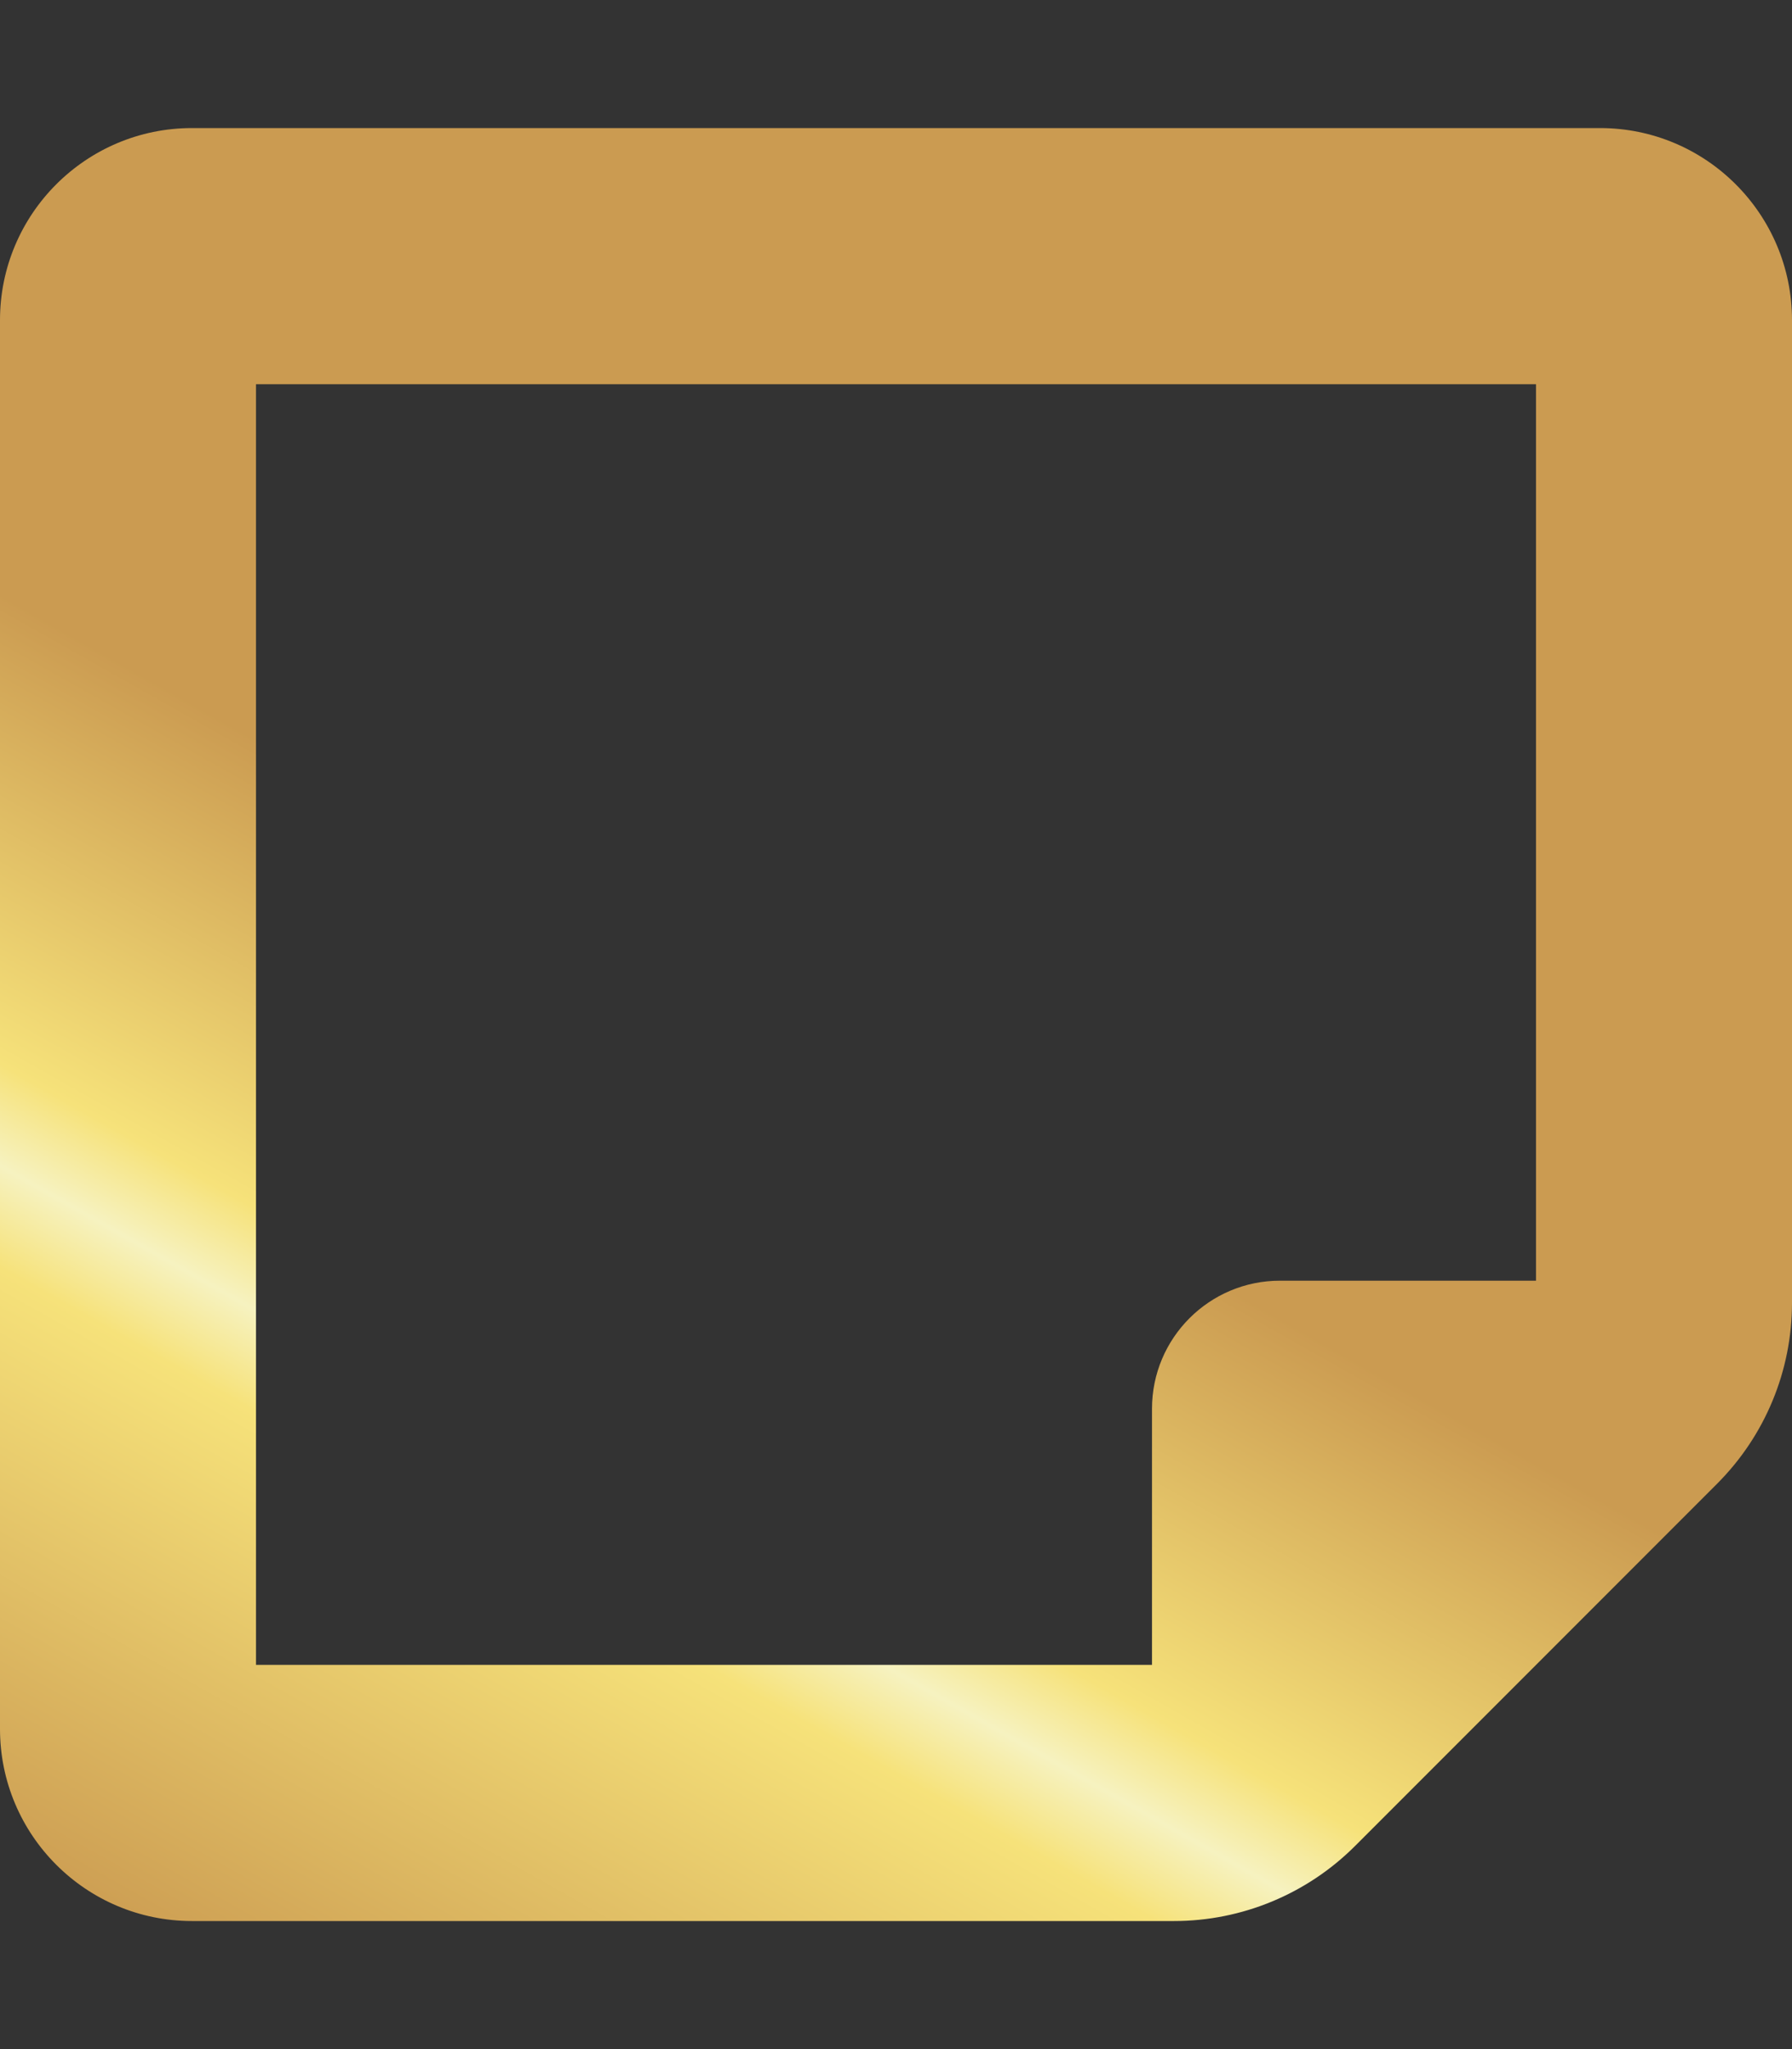
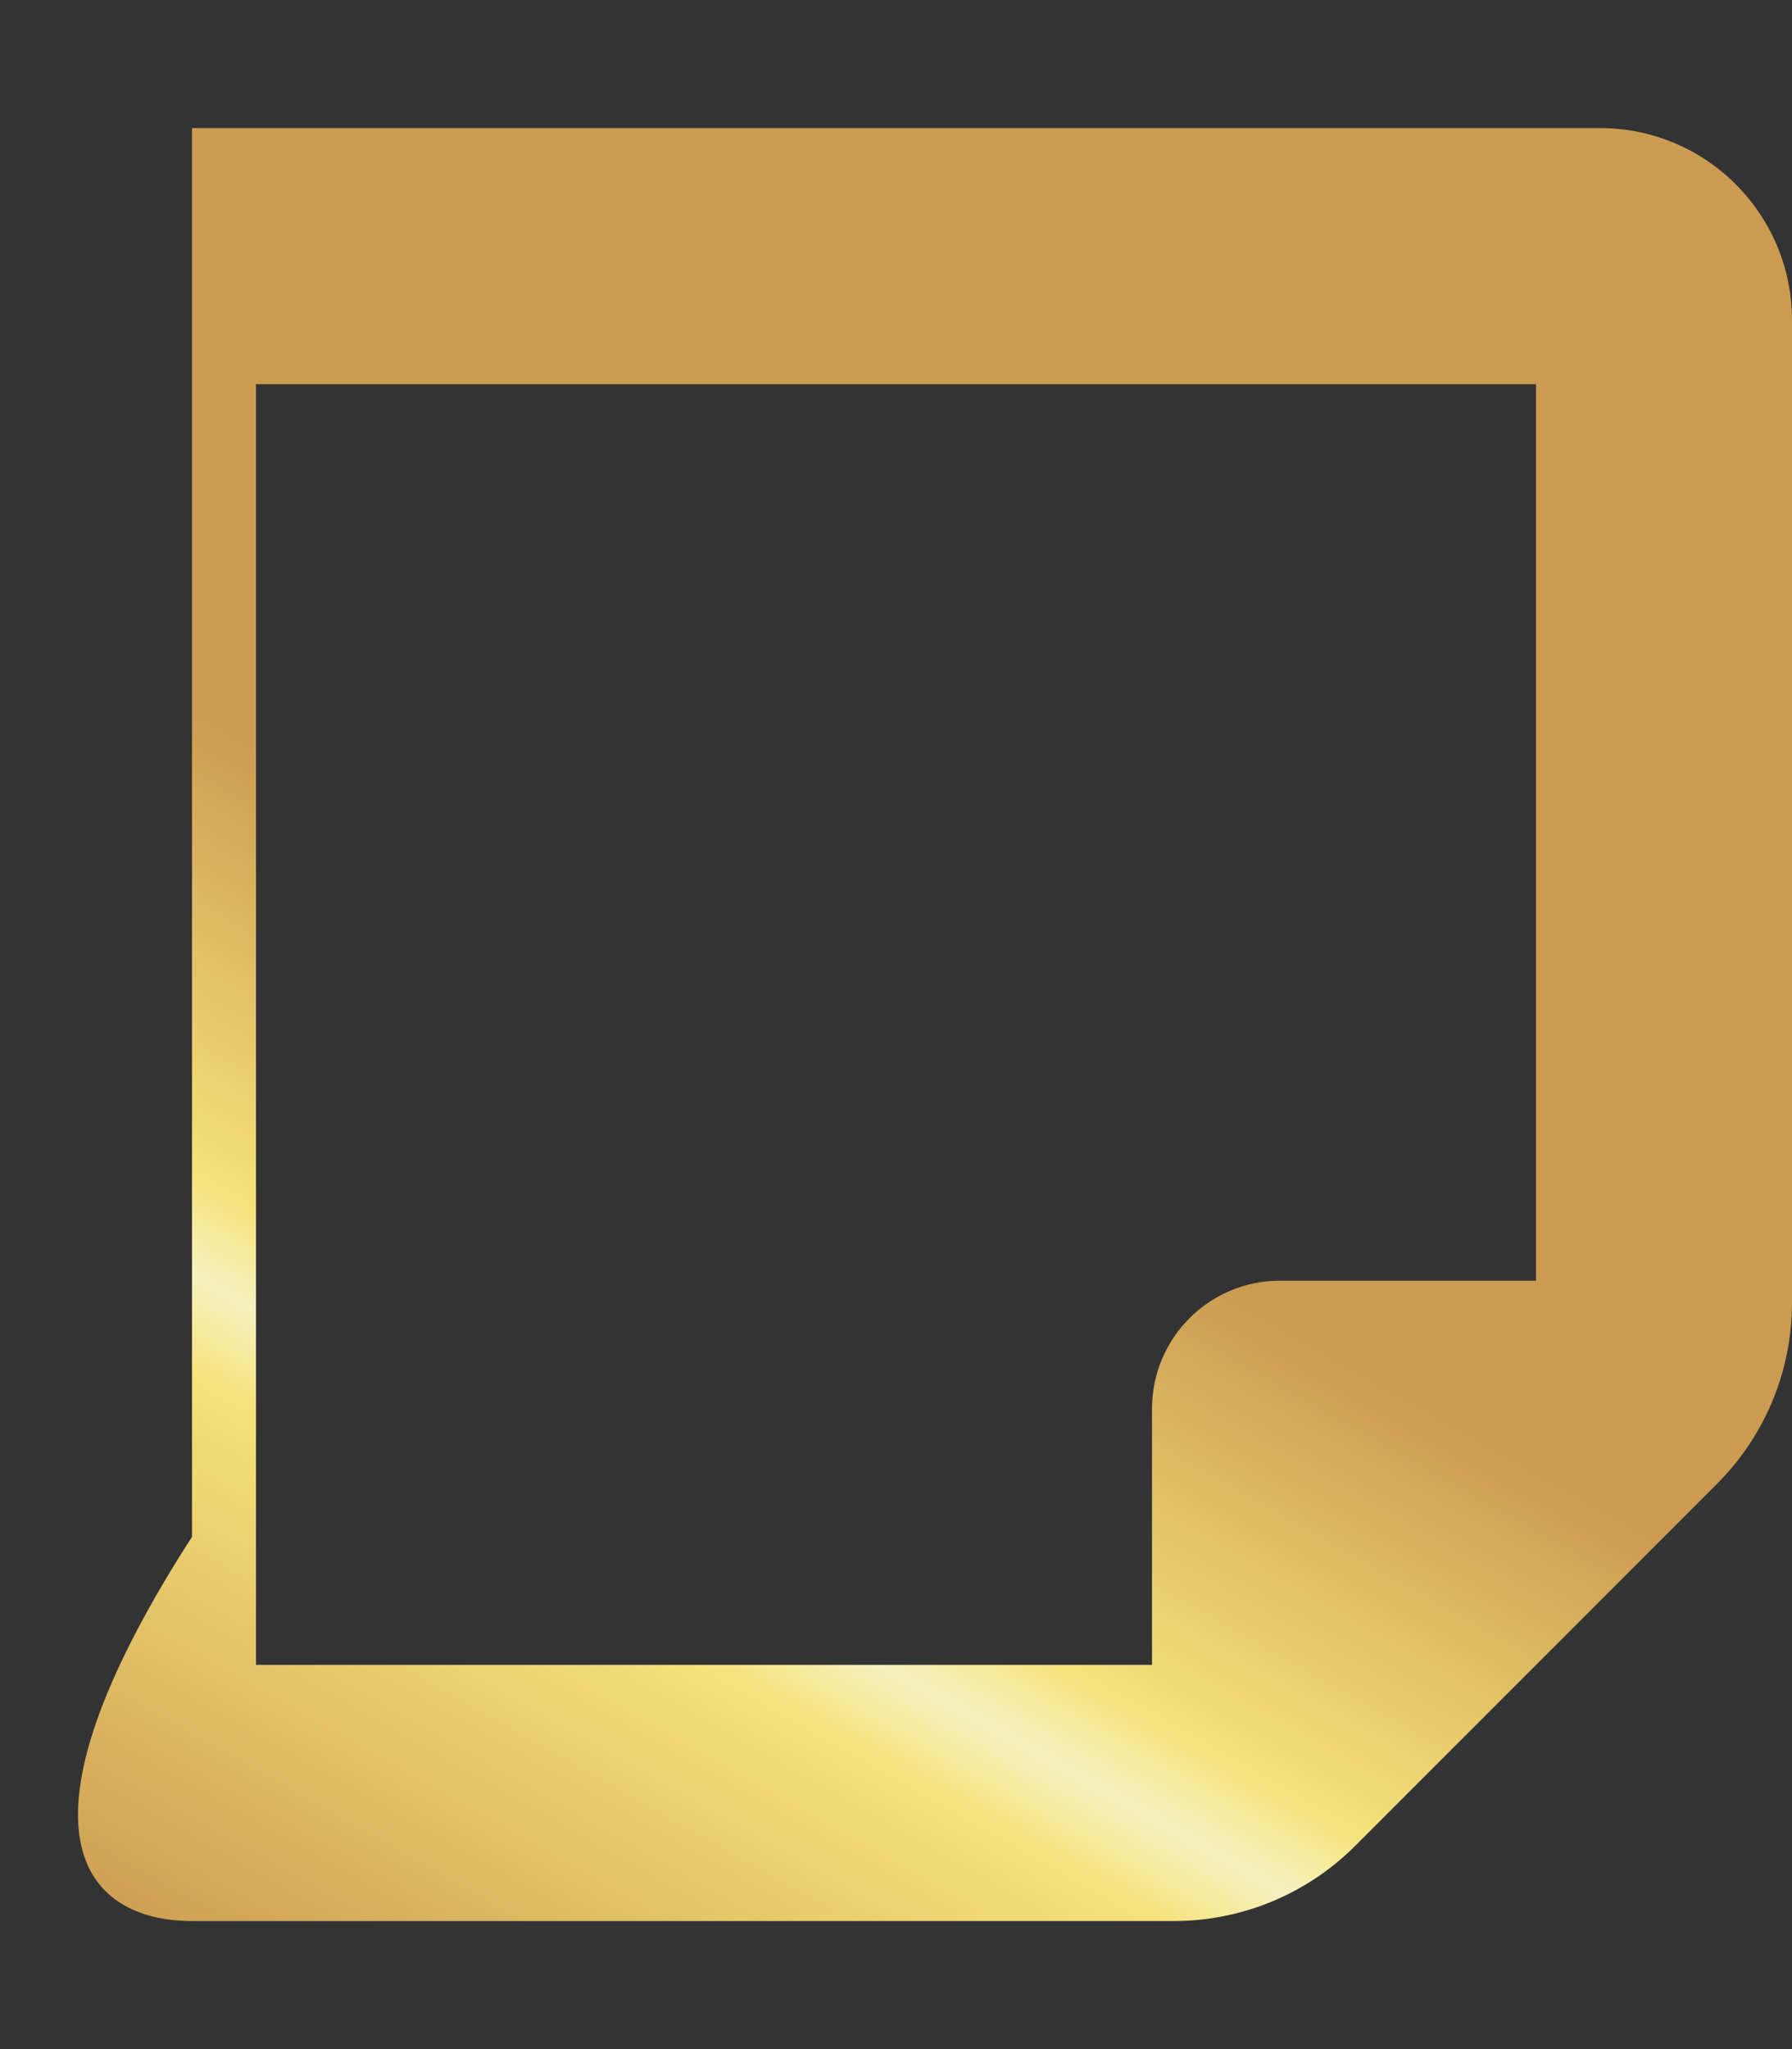
<svg xmlns="http://www.w3.org/2000/svg" aria-hidden="true" focusable="false" data-prefix="fas" data-icon="note-sticky" class="svg-inline--fa fa-note-sticky" role="img" viewBox="0 0 448 512">
  <rect x="0" y="0" width="448" height="512" fill="#333333" stroke="none" />
  <linearGradient id="gradientCrown" gradientTransform="rotate(120)">
    <stop offset="22%" stop-color="#cb9b51" />
    <stop offset="45%" stop-color="#f6e27a" />
    <stop offset="50%" stop-color="#f6f2c0" />
    <stop offset="55%" stop-color="#f6e27a" />
    <stop offset="85%" stop-color="#cb9b51" />
  </linearGradient>
-   <path fill="url(#gradientCrown)" style="fill: url(#gradientCrown)" d="M400 32h-352C21.49 32 0 53.49 0 80v352C0 458.5 21.49 480 48 480h245.5c16.97 0 33.25-6.744 45.26-18.75l90.51-90.51C441.3 358.7 448 342.5 448 325.5V80C448 53.49 426.5 32 400 32zM64 96h320l-.001 224H320c-17.67 0-32 14.33-32 32v64H64V96z" />
+   <path fill="url(#gradientCrown)" style="fill: url(#gradientCrown)" d="M400 32h-352v352C0 458.5 21.49 480 48 480h245.5c16.97 0 33.25-6.744 45.26-18.75l90.51-90.51C441.3 358.7 448 342.5 448 325.5V80C448 53.49 426.5 32 400 32zM64 96h320l-.001 224H320c-17.67 0-32 14.33-32 32v64H64V96z" />
</svg>